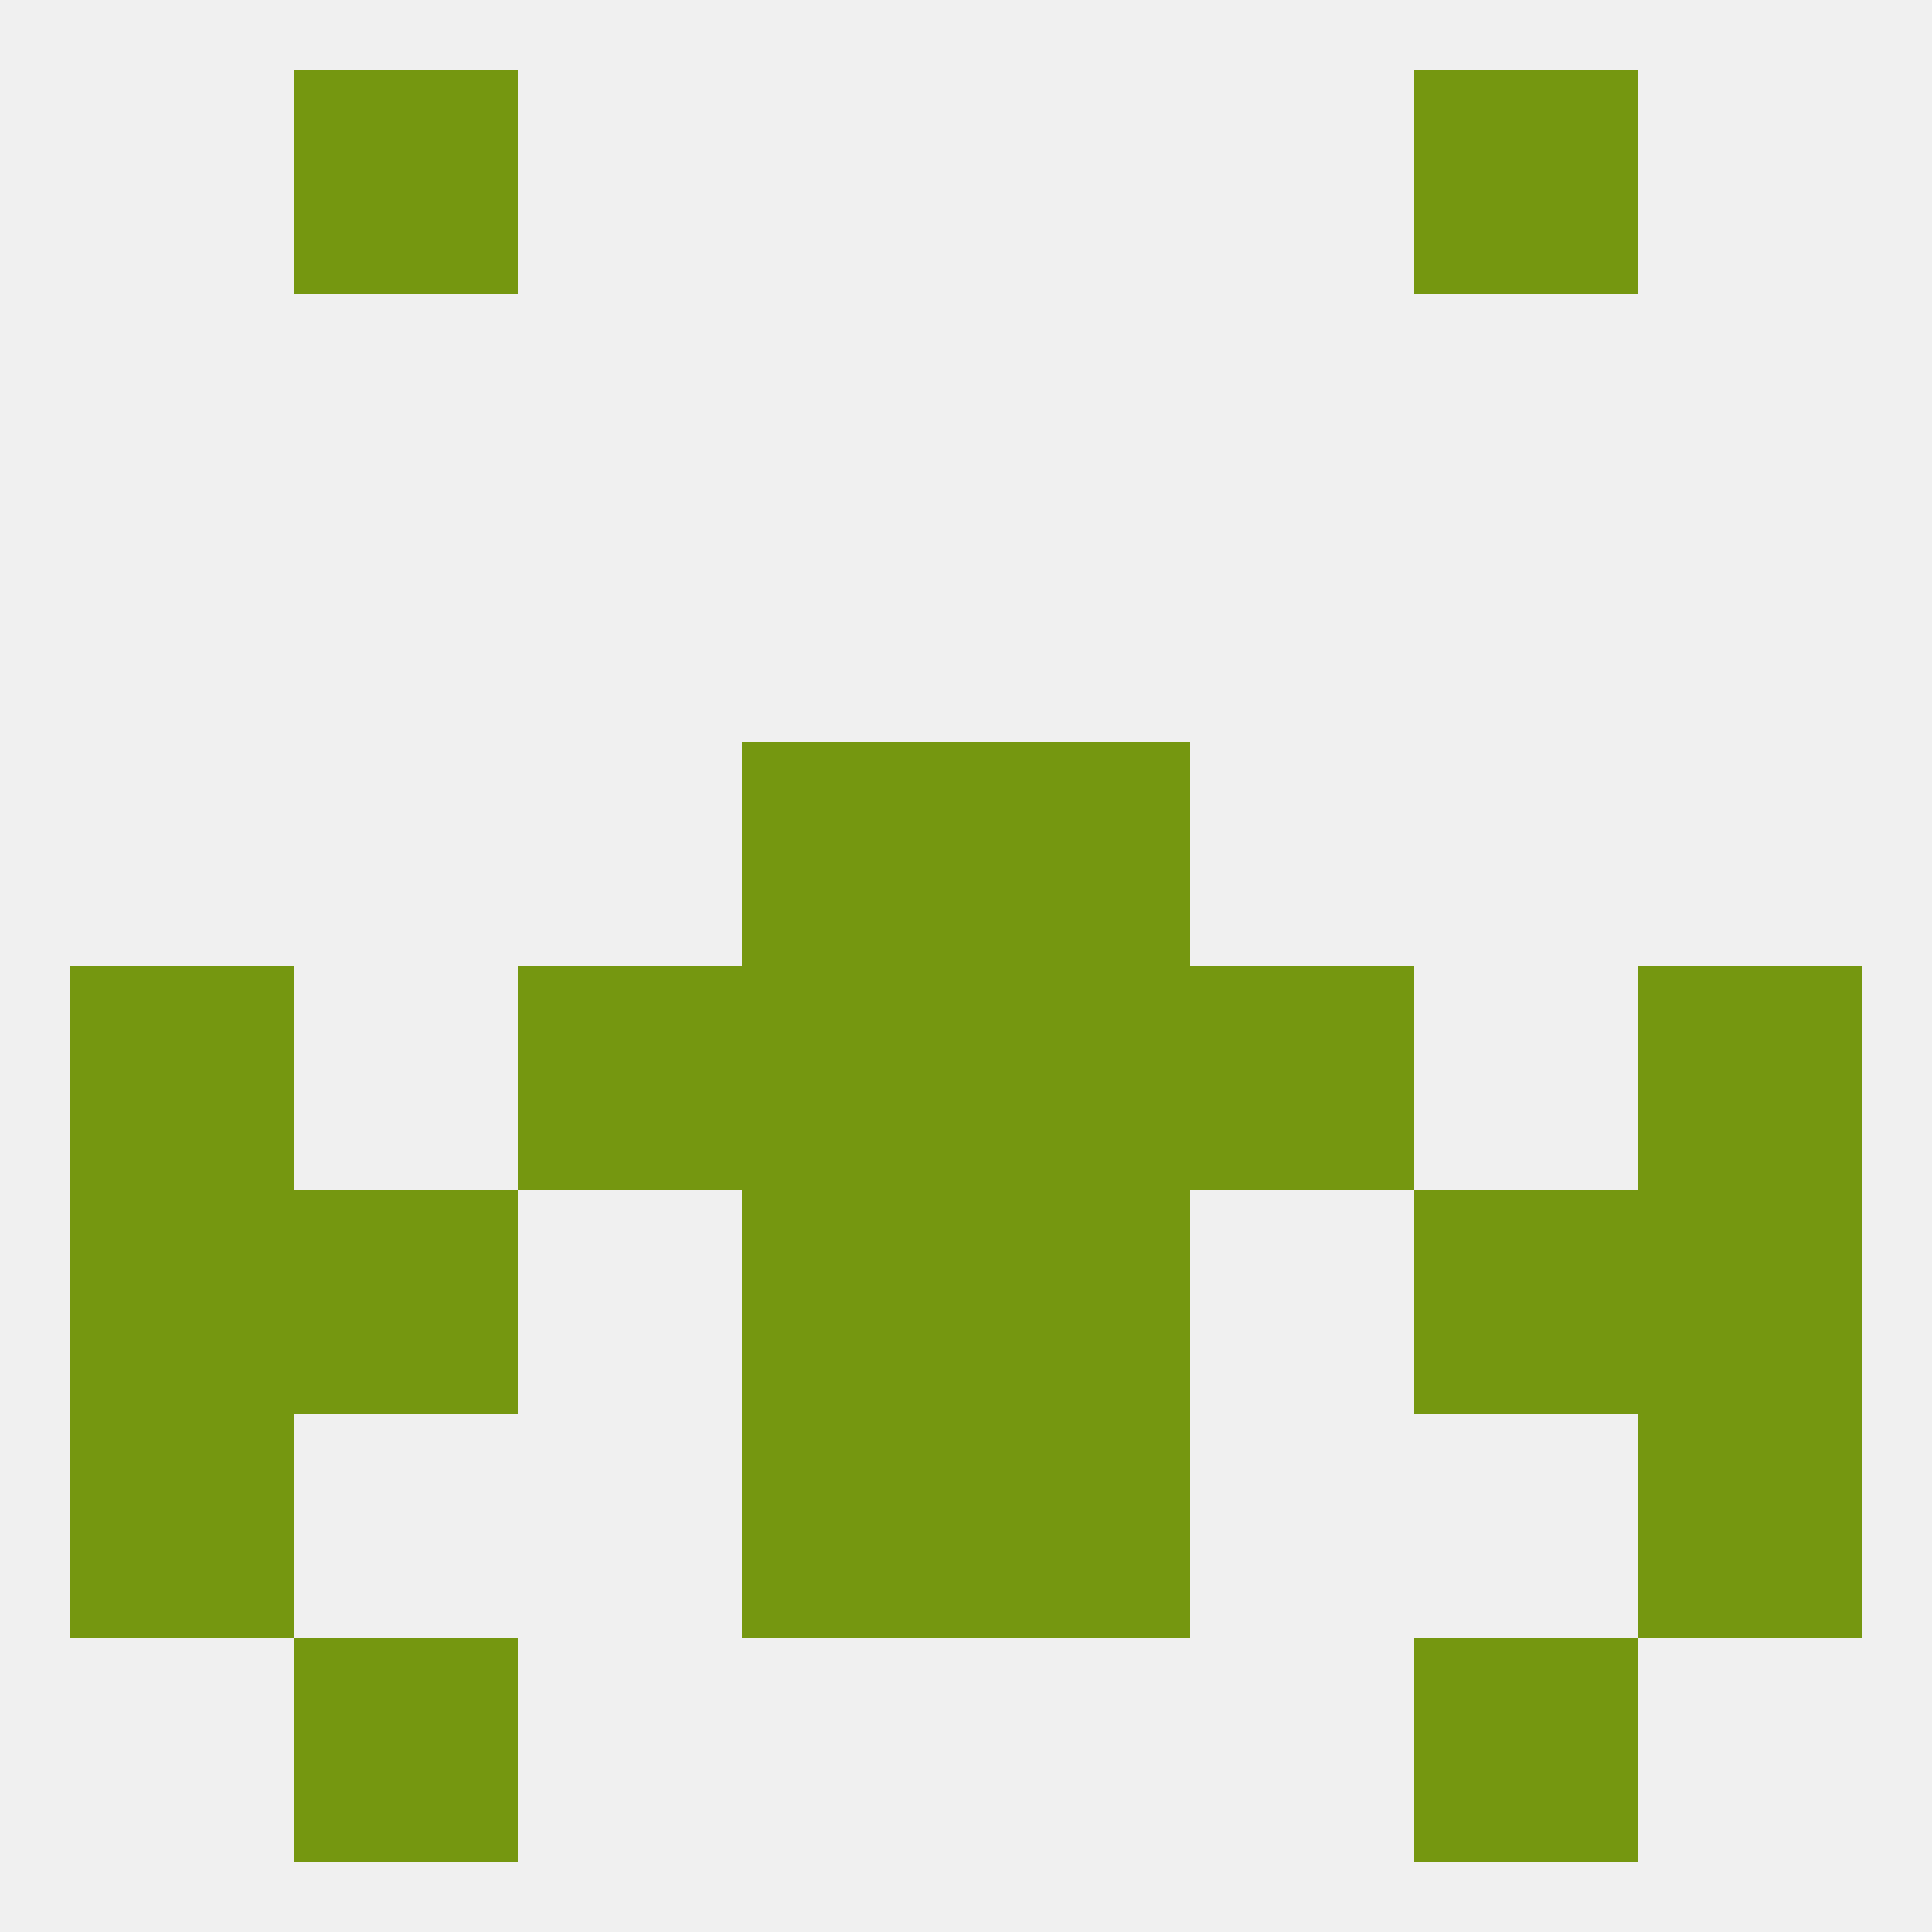
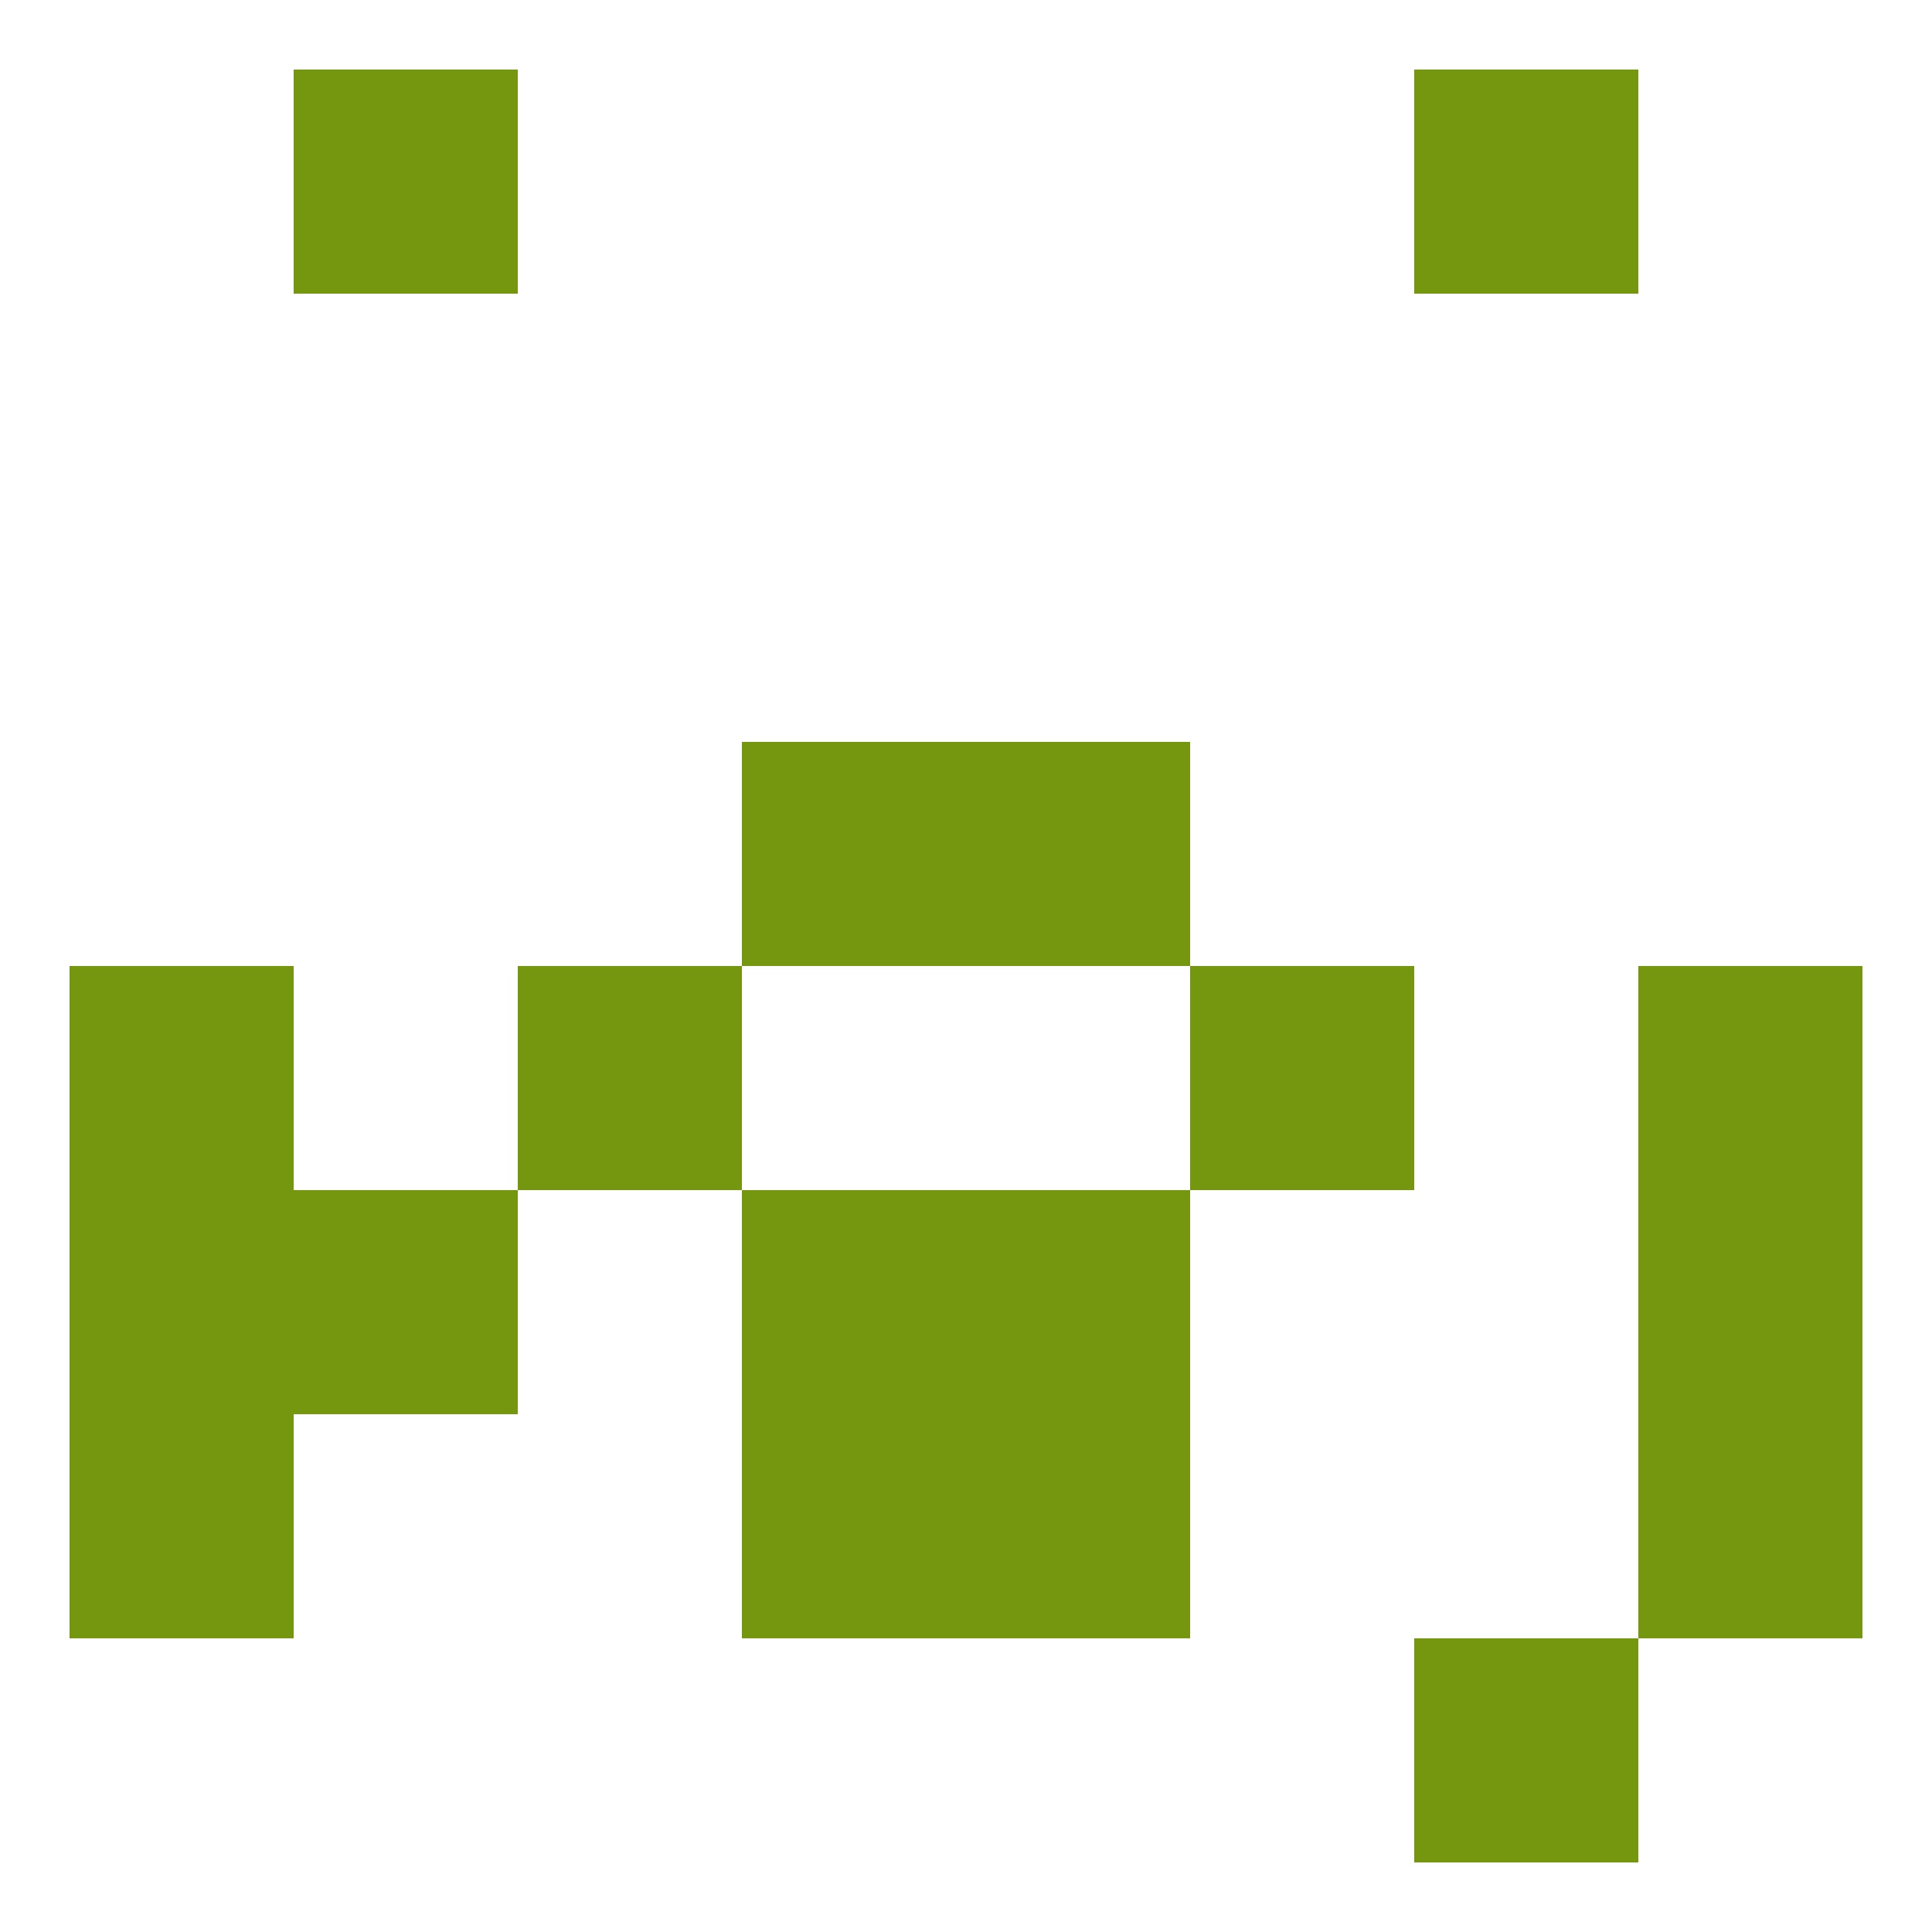
<svg xmlns="http://www.w3.org/2000/svg" version="1.1" baseprofile="full" width="250" height="250" viewBox="0 0 250 250">
-   <rect width="100%" height="100%" fill="rgba(240,240,240,255)" />
  <rect x="9" y="183" width="29" height="29" fill="rgba(117,151,16,255)" />
  <rect x="212" y="183" width="29" height="29" fill="rgba(117,151,16,255)" />
  <rect x="96" y="183" width="29" height="29" fill="rgba(117,151,16,255)" />
  <rect x="125" y="183" width="29" height="29" fill="rgba(117,151,16,255)" />
-   <rect x="38" y="212" width="29" height="29" fill="rgba(117,151,16,255)" />
  <rect x="183" y="212" width="29" height="29" fill="rgba(117,151,16,255)" />
  <rect x="38" y="9" width="29" height="29" fill="rgba(117,151,16,255)" />
  <rect x="183" y="9" width="29" height="29" fill="rgba(117,151,16,255)" />
  <rect x="154" y="125" width="29" height="29" fill="rgba(117,151,16,255)" />
  <rect x="9" y="125" width="29" height="29" fill="rgba(117,151,16,255)" />
  <rect x="212" y="125" width="29" height="29" fill="rgba(117,151,16,255)" />
-   <rect x="96" y="125" width="29" height="29" fill="rgba(117,151,16,255)" />
-   <rect x="125" y="125" width="29" height="29" fill="rgba(117,151,16,255)" />
  <rect x="67" y="125" width="29" height="29" fill="rgba(117,151,16,255)" />
  <rect x="38" y="154" width="29" height="29" fill="rgba(117,151,16,255)" />
-   <rect x="183" y="154" width="29" height="29" fill="rgba(117,151,16,255)" />
  <rect x="96" y="154" width="29" height="29" fill="rgba(117,151,16,255)" />
  <rect x="125" y="154" width="29" height="29" fill="rgba(117,151,16,255)" />
  <rect x="9" y="154" width="29" height="29" fill="rgba(117,151,16,255)" />
  <rect x="212" y="154" width="29" height="29" fill="rgba(117,151,16,255)" />
  <rect x="96" y="96" width="29" height="29" fill="rgba(117,151,16,255)" />
  <rect x="125" y="96" width="29" height="29" fill="rgba(117,151,16,255)" />
</svg>